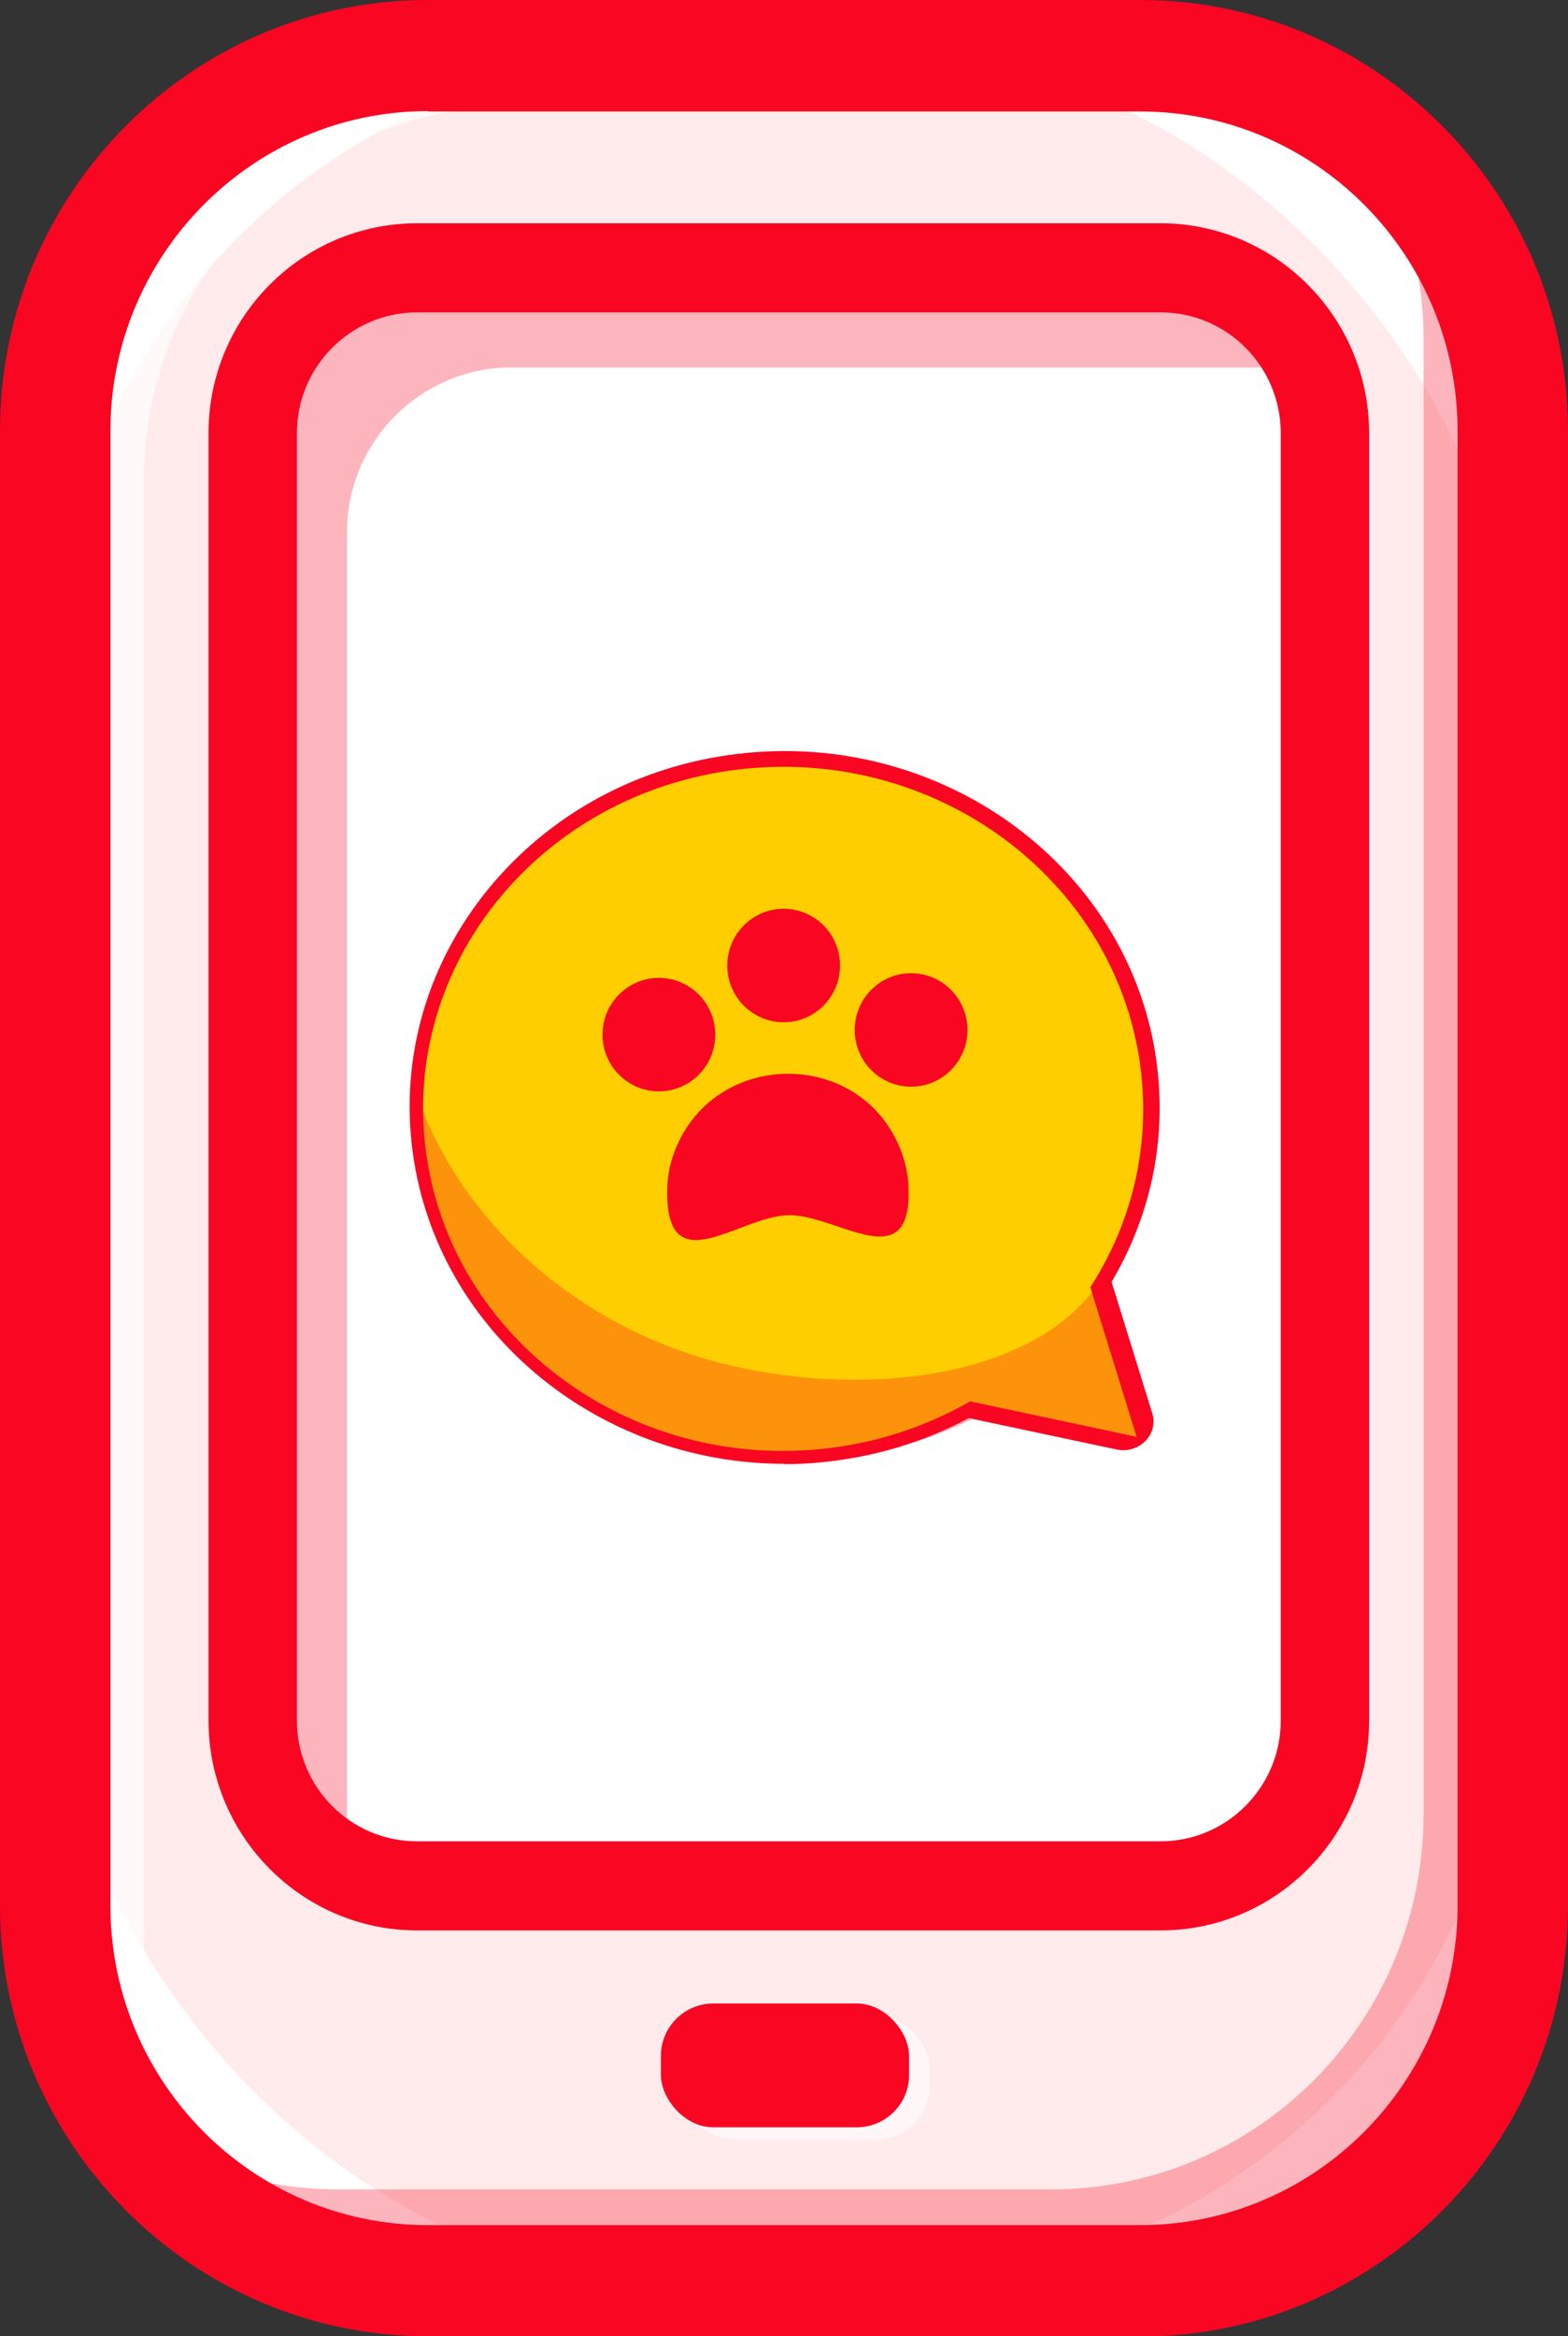
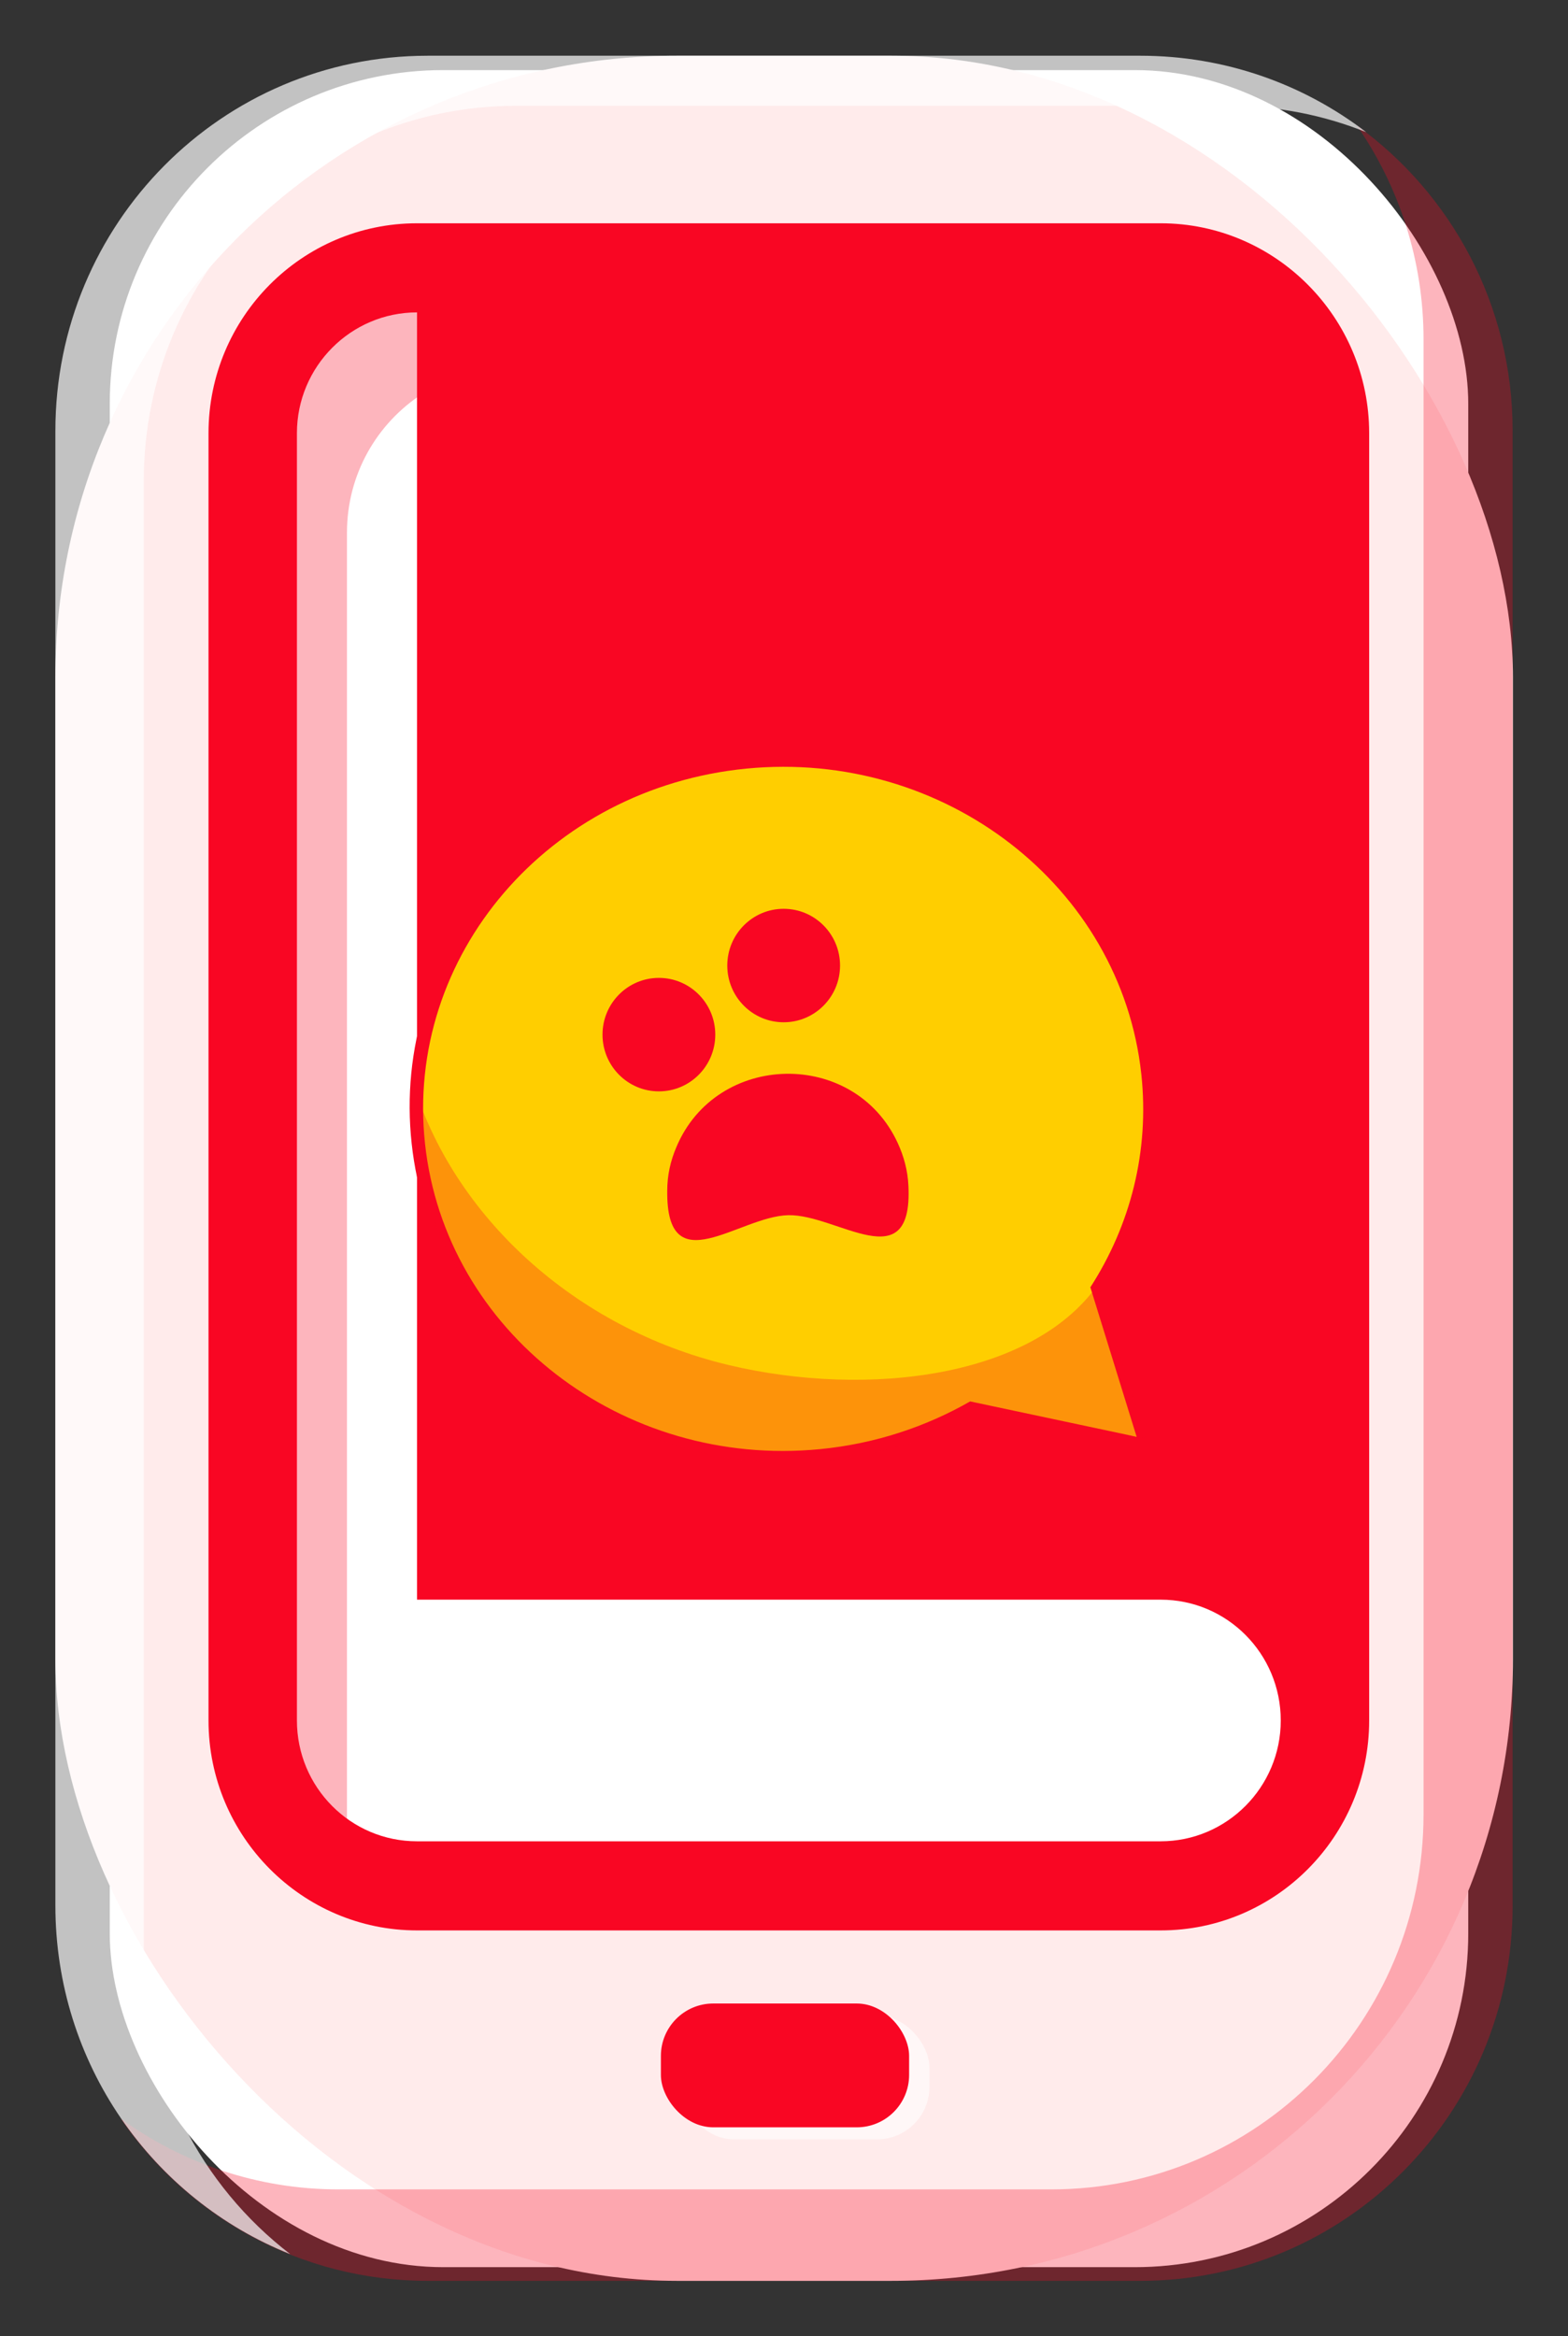
<svg xmlns="http://www.w3.org/2000/svg" id="_Шар_2" data-name="Шар_2" viewBox="0 0 47 70">
  <rect x="0" y="0" width="47" height="70" fill="#333333" stroke="none" />
  <defs>
    <style>
      .cls-1 {
        fill: #ffebeb;
      }

      .cls-2 {
        opacity: .3;
      }

      .cls-3, .cls-4 {
        fill: #fff;
      }

      .cls-5 {
        fill: #f90623;
      }

      .cls-6 {
        fill: #ffce00;
      }

      .cls-4 {
        opacity: .6;
      }

      .cls-7 {
        opacity: .5;
      }

      .cls-8 {
        opacity: .7;
      }
    </style>
  </defs>
  <g id="Monitor">
    <g>
      <rect class="cls-3" x="3.29" y="2.1" width="40.72" height="65.83" rx="10" ry="10" />
      <g>
        <rect class="cls-1" x="1.66" y="1.67" width="43.69" height="66.67" rx="18.63" ry="18.63" />
        <rect class="cls-4" x="20.42" y="60.39" width="7.44" height="3.71" rx="1.57" ry="1.57" />
        <g class="cls-2">
          <path class="cls-5" d="M45.34,12.91v44.19c0,6.21-5,11.24-11.16,11.24H12.82c-3.82,0-7.18-1.92-9.2-4.86,1.84,1.33,4.09,2.12,6.53,2.12h21.36c6.17,0,11.16-5.03,11.16-11.24V10.17c0-2.38-.74-4.59-2-6.41,2.83,2.04,4.67,5.38,4.67,9.14Z" />
        </g>
        <g class="cls-8">
          <path class="cls-3" d="M40.95,3.96c-1.27-.51-2.66-.79-4.12-.79H15.47c-6.17,0-11.16,5.03-11.16,11.24v44.19c0,3.65,1.72,6.89,4.39,8.94-4.13-1.65-7.04-5.7-7.04-10.45V12.91C1.66,6.7,6.65,1.67,12.82,1.67h21.36c2.54,0,4.89.85,6.77,2.29Z" />
        </g>
        <path class="cls-3" d="M39.71,12.98v38.58c0,1.11-.36,2.13-.99,2.96-.89,1.21-2.32,1.99-3.94,1.99H12.5c-2.72,0-4.92-2.22-4.92-4.96V12.98c0-1.75.9-3.28,2.26-4.16.77-.51,1.68-.79,2.66-.79h22.29c2.72,0,4.92,2.22,4.92,4.96Z" />
        <g class="cls-2">
          <path class="cls-5" d="M39.44,11.36c-.56-.23-1.18-.35-1.83-.35H15.32c-.98,0-1.89.29-2.66.79-1.36.88-2.26,2.41-2.26,4.16v38.58c0,.57.09,1.11.27,1.62-1.82-.73-3.09-2.52-3.09-4.6V12.98c0-1.75.9-3.28,2.26-4.16.77-.51,1.68-.79,2.66-.79h22.29c2.15,0,3.98,1.39,4.65,3.33Z" />
        </g>
-         <path class="cls-5" d="M34.18,70H12.82c-7.07,0-12.82-5.79-12.82-12.91V12.91C0,5.79,5.75,0,12.82,0h21.36c7.07,0,12.82,5.79,12.82,12.91v44.19c0,7.12-5.75,12.91-12.82,12.91ZM12.82,3.33C7.58,3.33,3.31,7.63,3.31,12.91v44.19c0,5.28,4.26,9.57,9.51,9.57h21.36c5.24,0,9.51-4.29,9.51-9.57V12.91c0-5.28-4.27-9.57-9.51-9.57H12.82Z" />
-         <path class="cls-5" d="M34.79,57.84H12.5c-3.44,0-6.25-2.82-6.25-6.29V12.98c0-3.47,2.8-6.29,6.25-6.29h22.29c3.44,0,6.25,2.82,6.25,6.29v38.57c0,3.47-2.8,6.29-6.25,6.29ZM12.5,9.36c-1.98,0-3.6,1.62-3.6,3.62v38.57c0,2,1.61,3.62,3.6,3.62h22.29c1.98,0,3.6-1.62,3.6-3.62V12.98c0-2-1.61-3.62-3.6-3.62H12.5Z" />
+         <path class="cls-5" d="M34.79,57.84H12.5c-3.44,0-6.25-2.82-6.25-6.29V12.98c0-3.47,2.8-6.29,6.25-6.29h22.29c3.44,0,6.25,2.82,6.25,6.29v38.57c0,3.47-2.8,6.29-6.25,6.29ZM12.5,9.36c-1.98,0-3.6,1.62-3.6,3.62v38.57c0,2,1.61,3.62,3.6,3.62h22.29c1.98,0,3.6-1.62,3.6-3.62c0-2-1.61-3.62-3.6-3.62H12.5Z" />
        <rect class="cls-5" x="19.81" y="60.03" width="7.44" height="3.71" rx="1.57" ry="1.57" />
        <g>
          <g class="cls-7">
            <path class="cls-3" d="M22.68,25.3c5.3-.52,10.08,2.87,11.16,7.71,0-.35-.01-.69-.05-1.05-.58-5.39-5.66-9.31-11.34-8.76-5.68.55-9.81,5.37-9.22,10.76.04.35.1.7.17,1.04.02-4.95,3.97-9.2,9.28-9.71Z" />
          </g>
          <path class="cls-5" d="M23.52,43.86c-5.69,0-10.58-4.1-11.18-9.59-.31-2.84.57-5.62,2.46-7.83,1.9-2.21,4.58-3.59,7.57-3.88,6.17-.6,11.7,3.67,12.33,9.53.24,2.21-.24,4.39-1.38,6.32l1.22,3.94c.09.29.01.61-.21.83-.22.22-.55.32-.86.25l-4.43-.94c-1.35.72-2.81,1.16-4.37,1.32-.39.04-.77.06-1.16.06ZM23.54,24.24c-.32,0-.64.02-.97.05-5.17.5-8.94,4.91-8.41,9.82.53,4.91,5.17,8.49,10.34,7.99,1.41-.14,2.73-.56,3.93-1.25.2-.12.44-.15.67-.1l3.28.7-.89-2.89c-.07-.23-.04-.49.1-.69,1.08-1.68,1.54-3.61,1.33-5.57-.5-4.6-4.6-8.04-9.37-8.04Z" />
          <path class="cls-6" d="M32.69,38.56c1.19-1.85,1.77-4.06,1.52-6.38-.61-5.63-5.91-9.73-11.84-9.15-5.93.58-10.24,5.61-9.63,11.24.61,5.63,5.91,9.73,11.84,9.15,1.65-.16,3.17-.67,4.5-1.43l4.99,1.06-1.39-4.49Z" />
          <g class="cls-2">
            <path class="cls-5" d="M32.99,38.37c-1.93,2.92-6.99,3.52-11.15,2.53-4.61-1.1-8.26-4.46-9.48-8.51-.03.54-.02,1.08.04,1.63.62,5.8,6.15,10.33,12.25,9.75,1.7-.16,3.56-.7,4.93-1.49l4.76.81-1.42-4.62s.04-.07.06-.1Z" />
          </g>
          <g>
            <path class="cls-5" d="M27.23,35.54c-.02-.47-.14-.9-.32-1.29-1.3-2.83-5.44-2.75-6.64.13-.17.4-.27.83-.27,1.3-.03,2.8,2.15.76,3.63.73,1.47-.03,3.73,1.93,3.6-.87Z" />
            <ellipse class="cls-5" cx="19.75" cy="31" rx="1.69" ry="1.7" />
            <ellipse class="cls-5" cx="23.49" cy="28.93" rx="1.69" ry="1.7" />
-             <ellipse class="cls-5" cx="27.31" cy="30.86" rx="1.69" ry="1.7" />
          </g>
        </g>
      </g>
    </g>
  </g>
</svg>